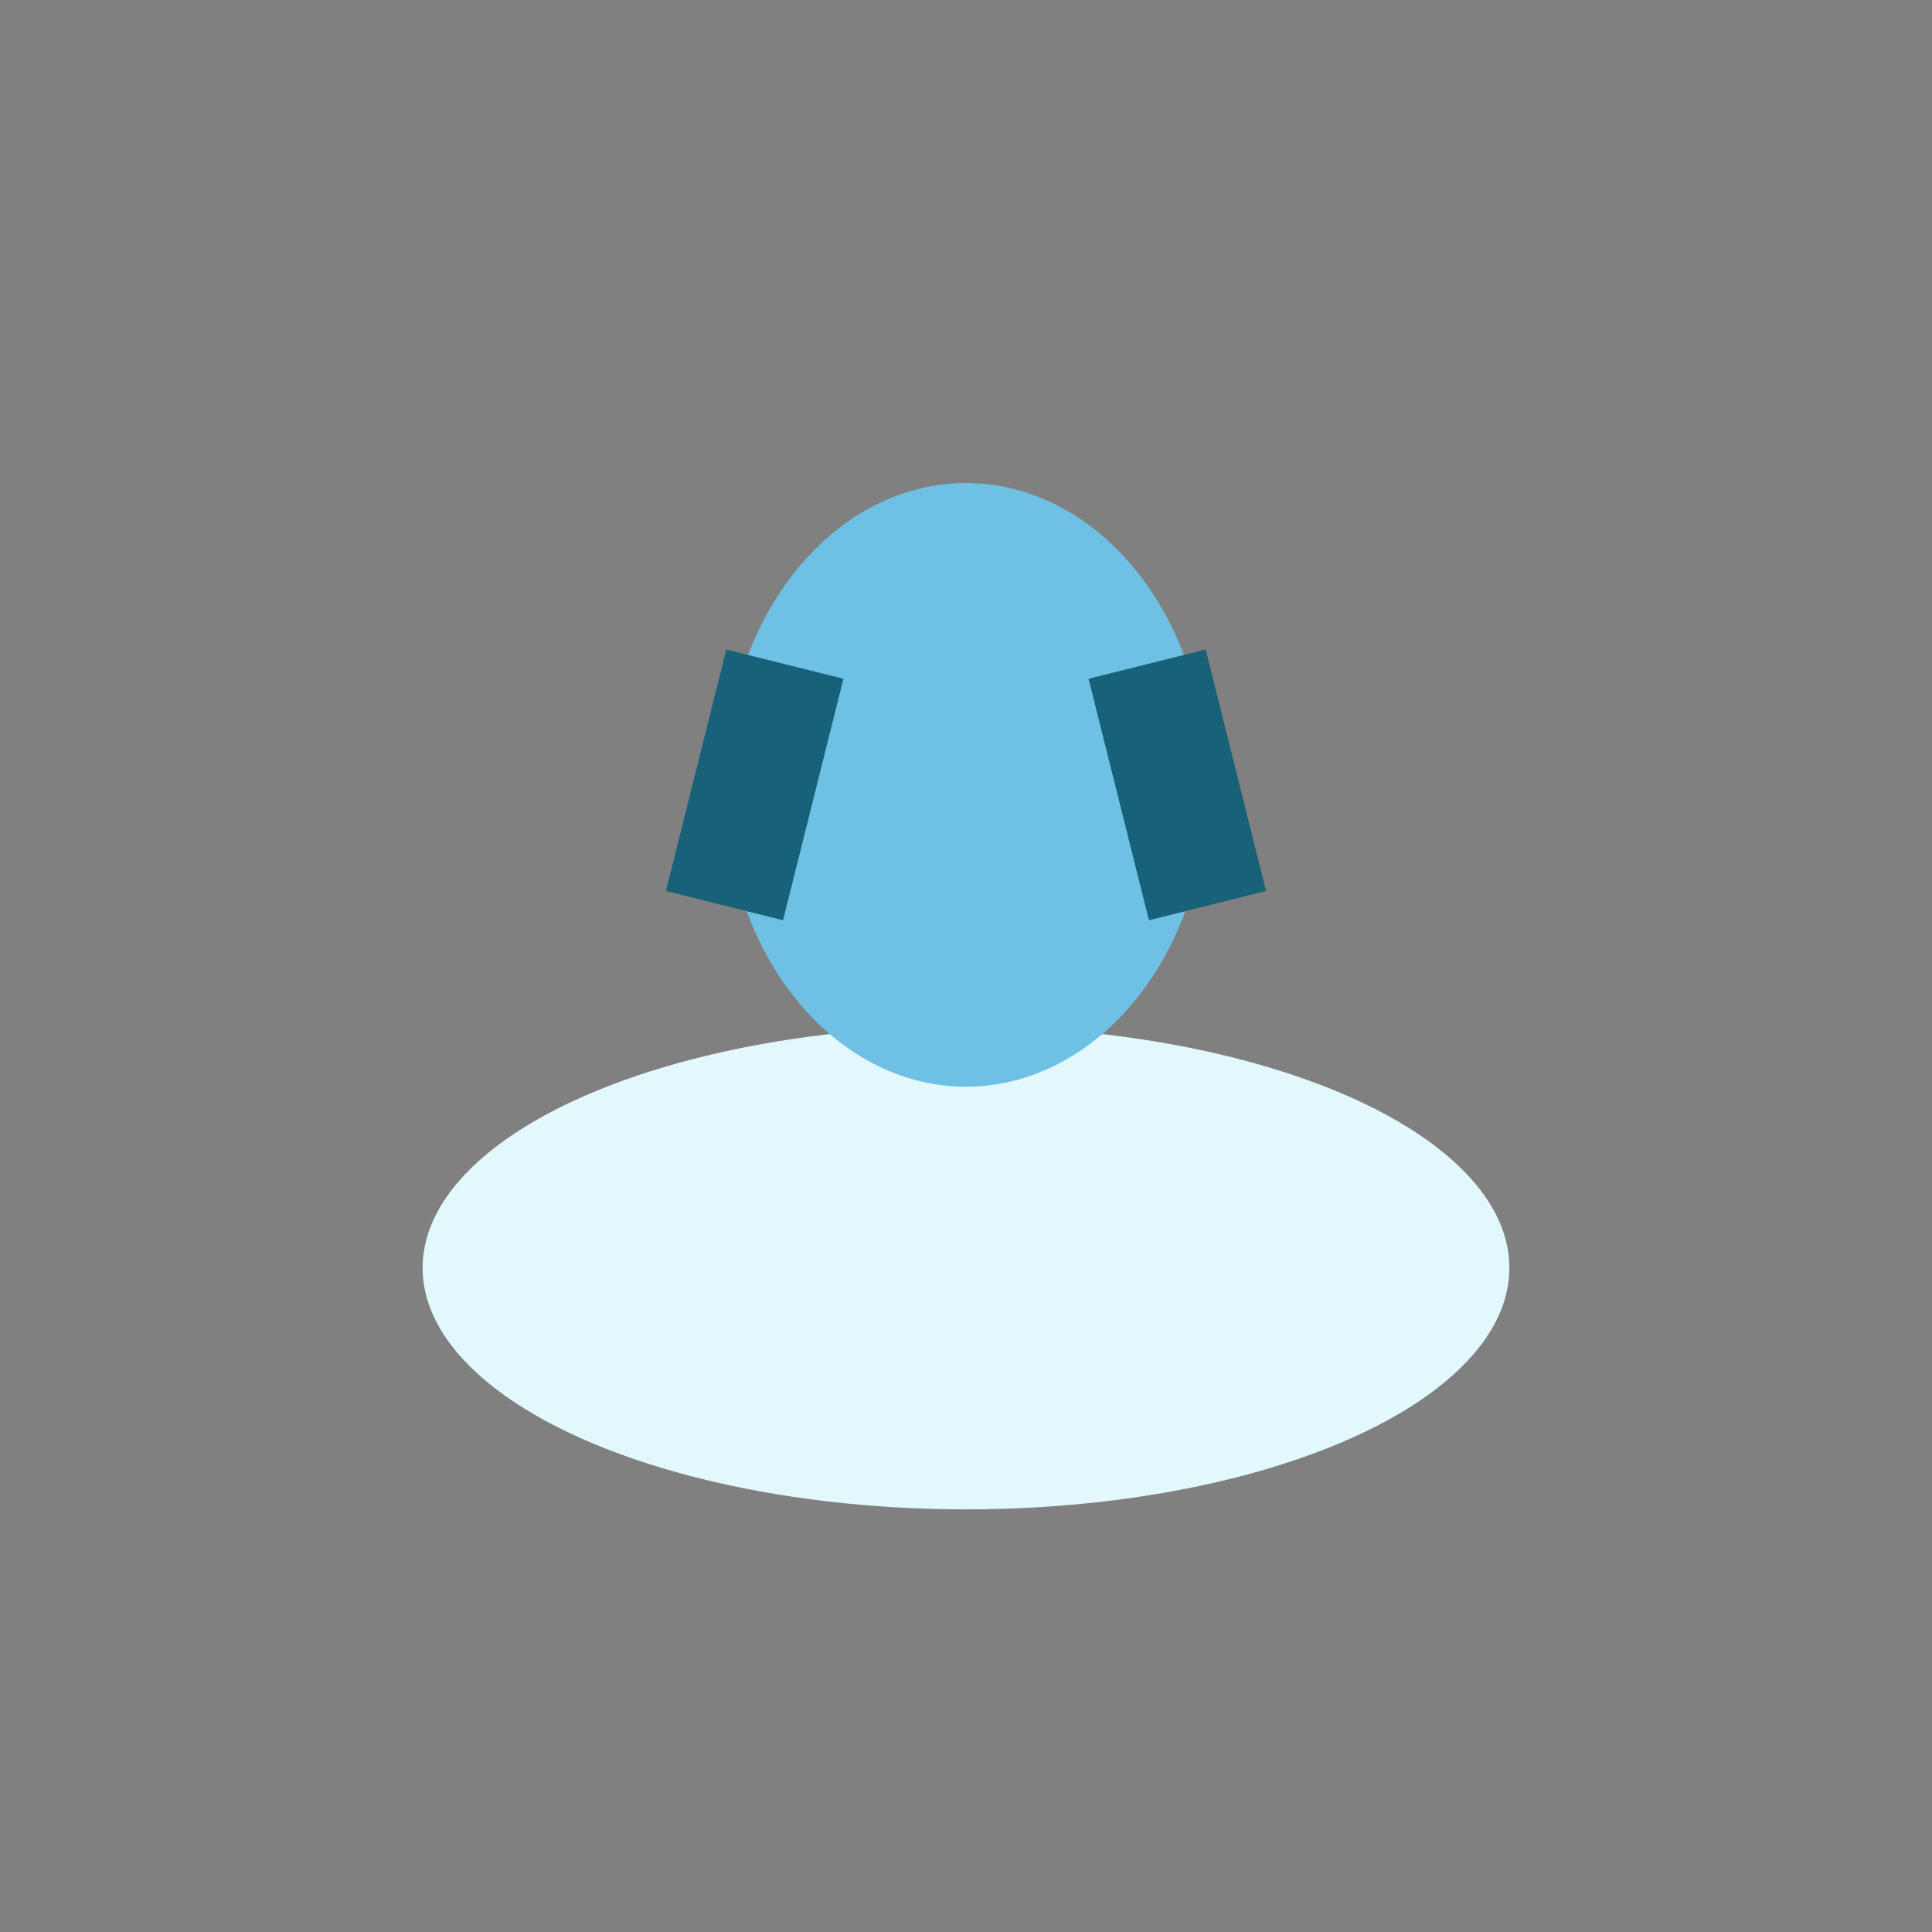
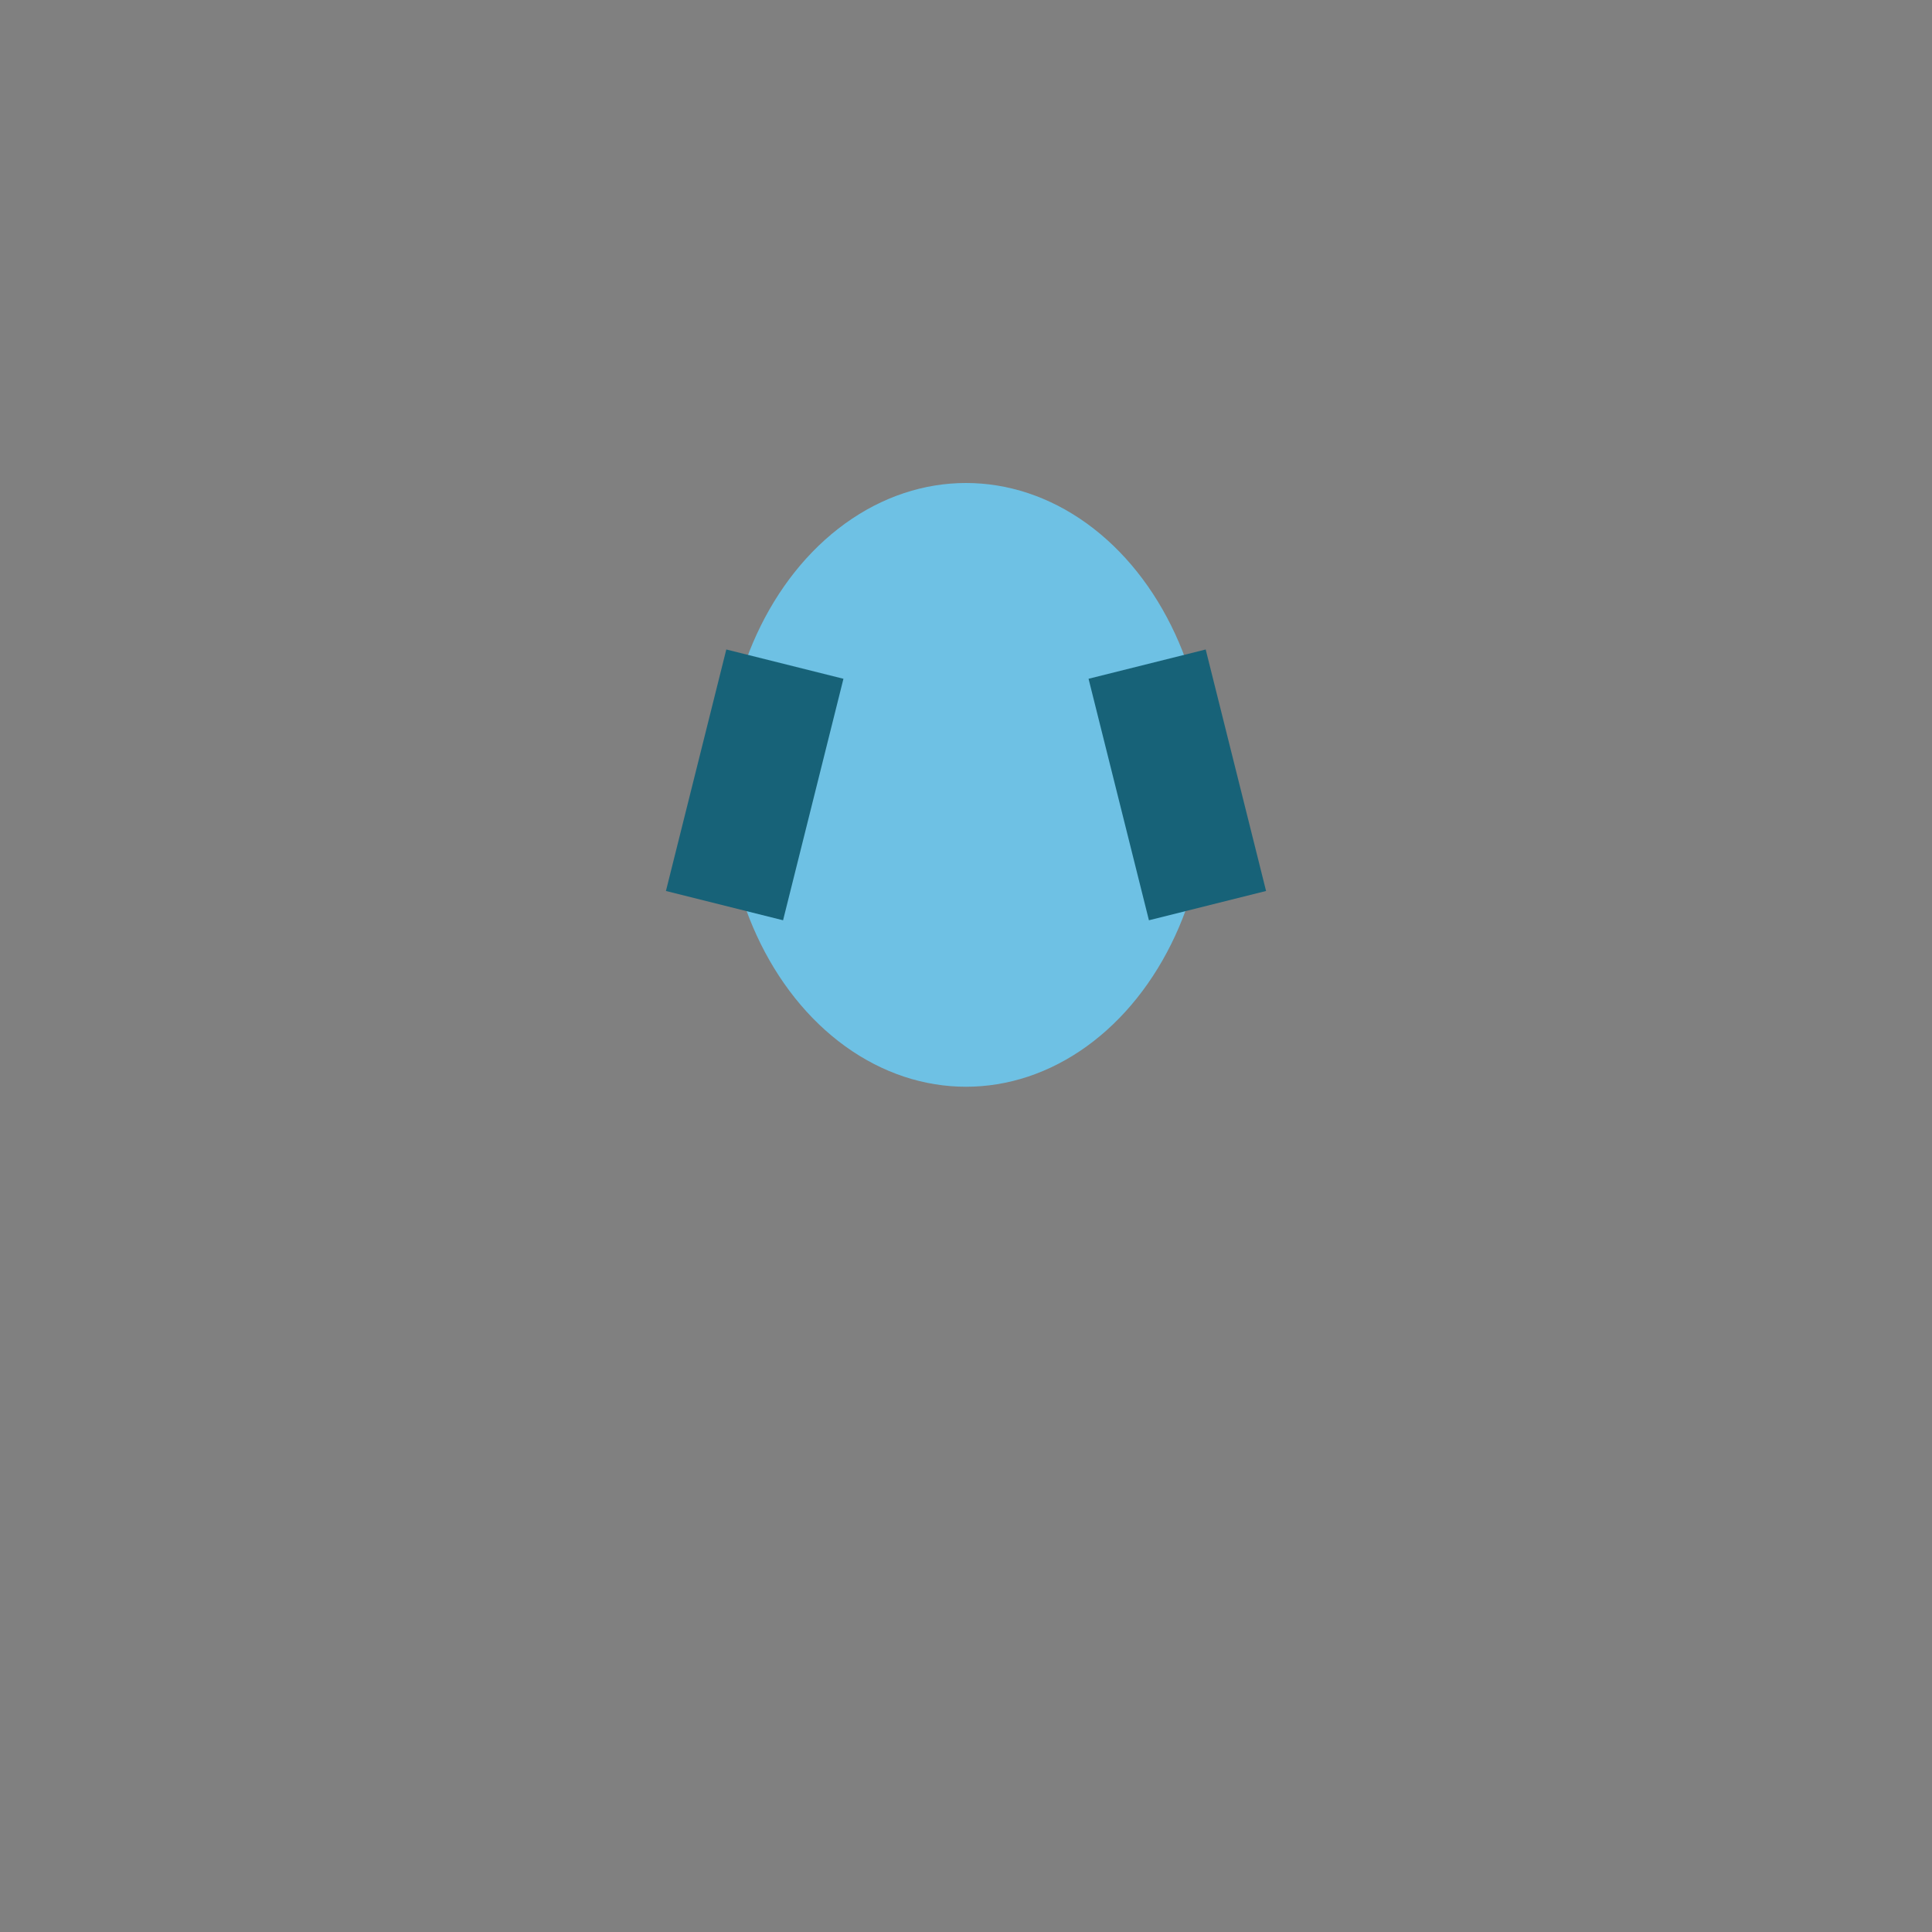
<svg xmlns="http://www.w3.org/2000/svg" width="32" height="32" viewBox="0 0 32 32">
  <rect x="0" y="0" width="32" height="32" fill="#808080" stroke="none" />
-   <ellipse cx="16" cy="21" rx="9" ry="4" fill="#E3F8FC" />
  <ellipse cx="16" cy="13" rx="4" ry="5" fill="#6EC1E4" />
  <path d="M12 15l1-4M20 15l-1-4" stroke="#176278" stroke-width="2" />
</svg>